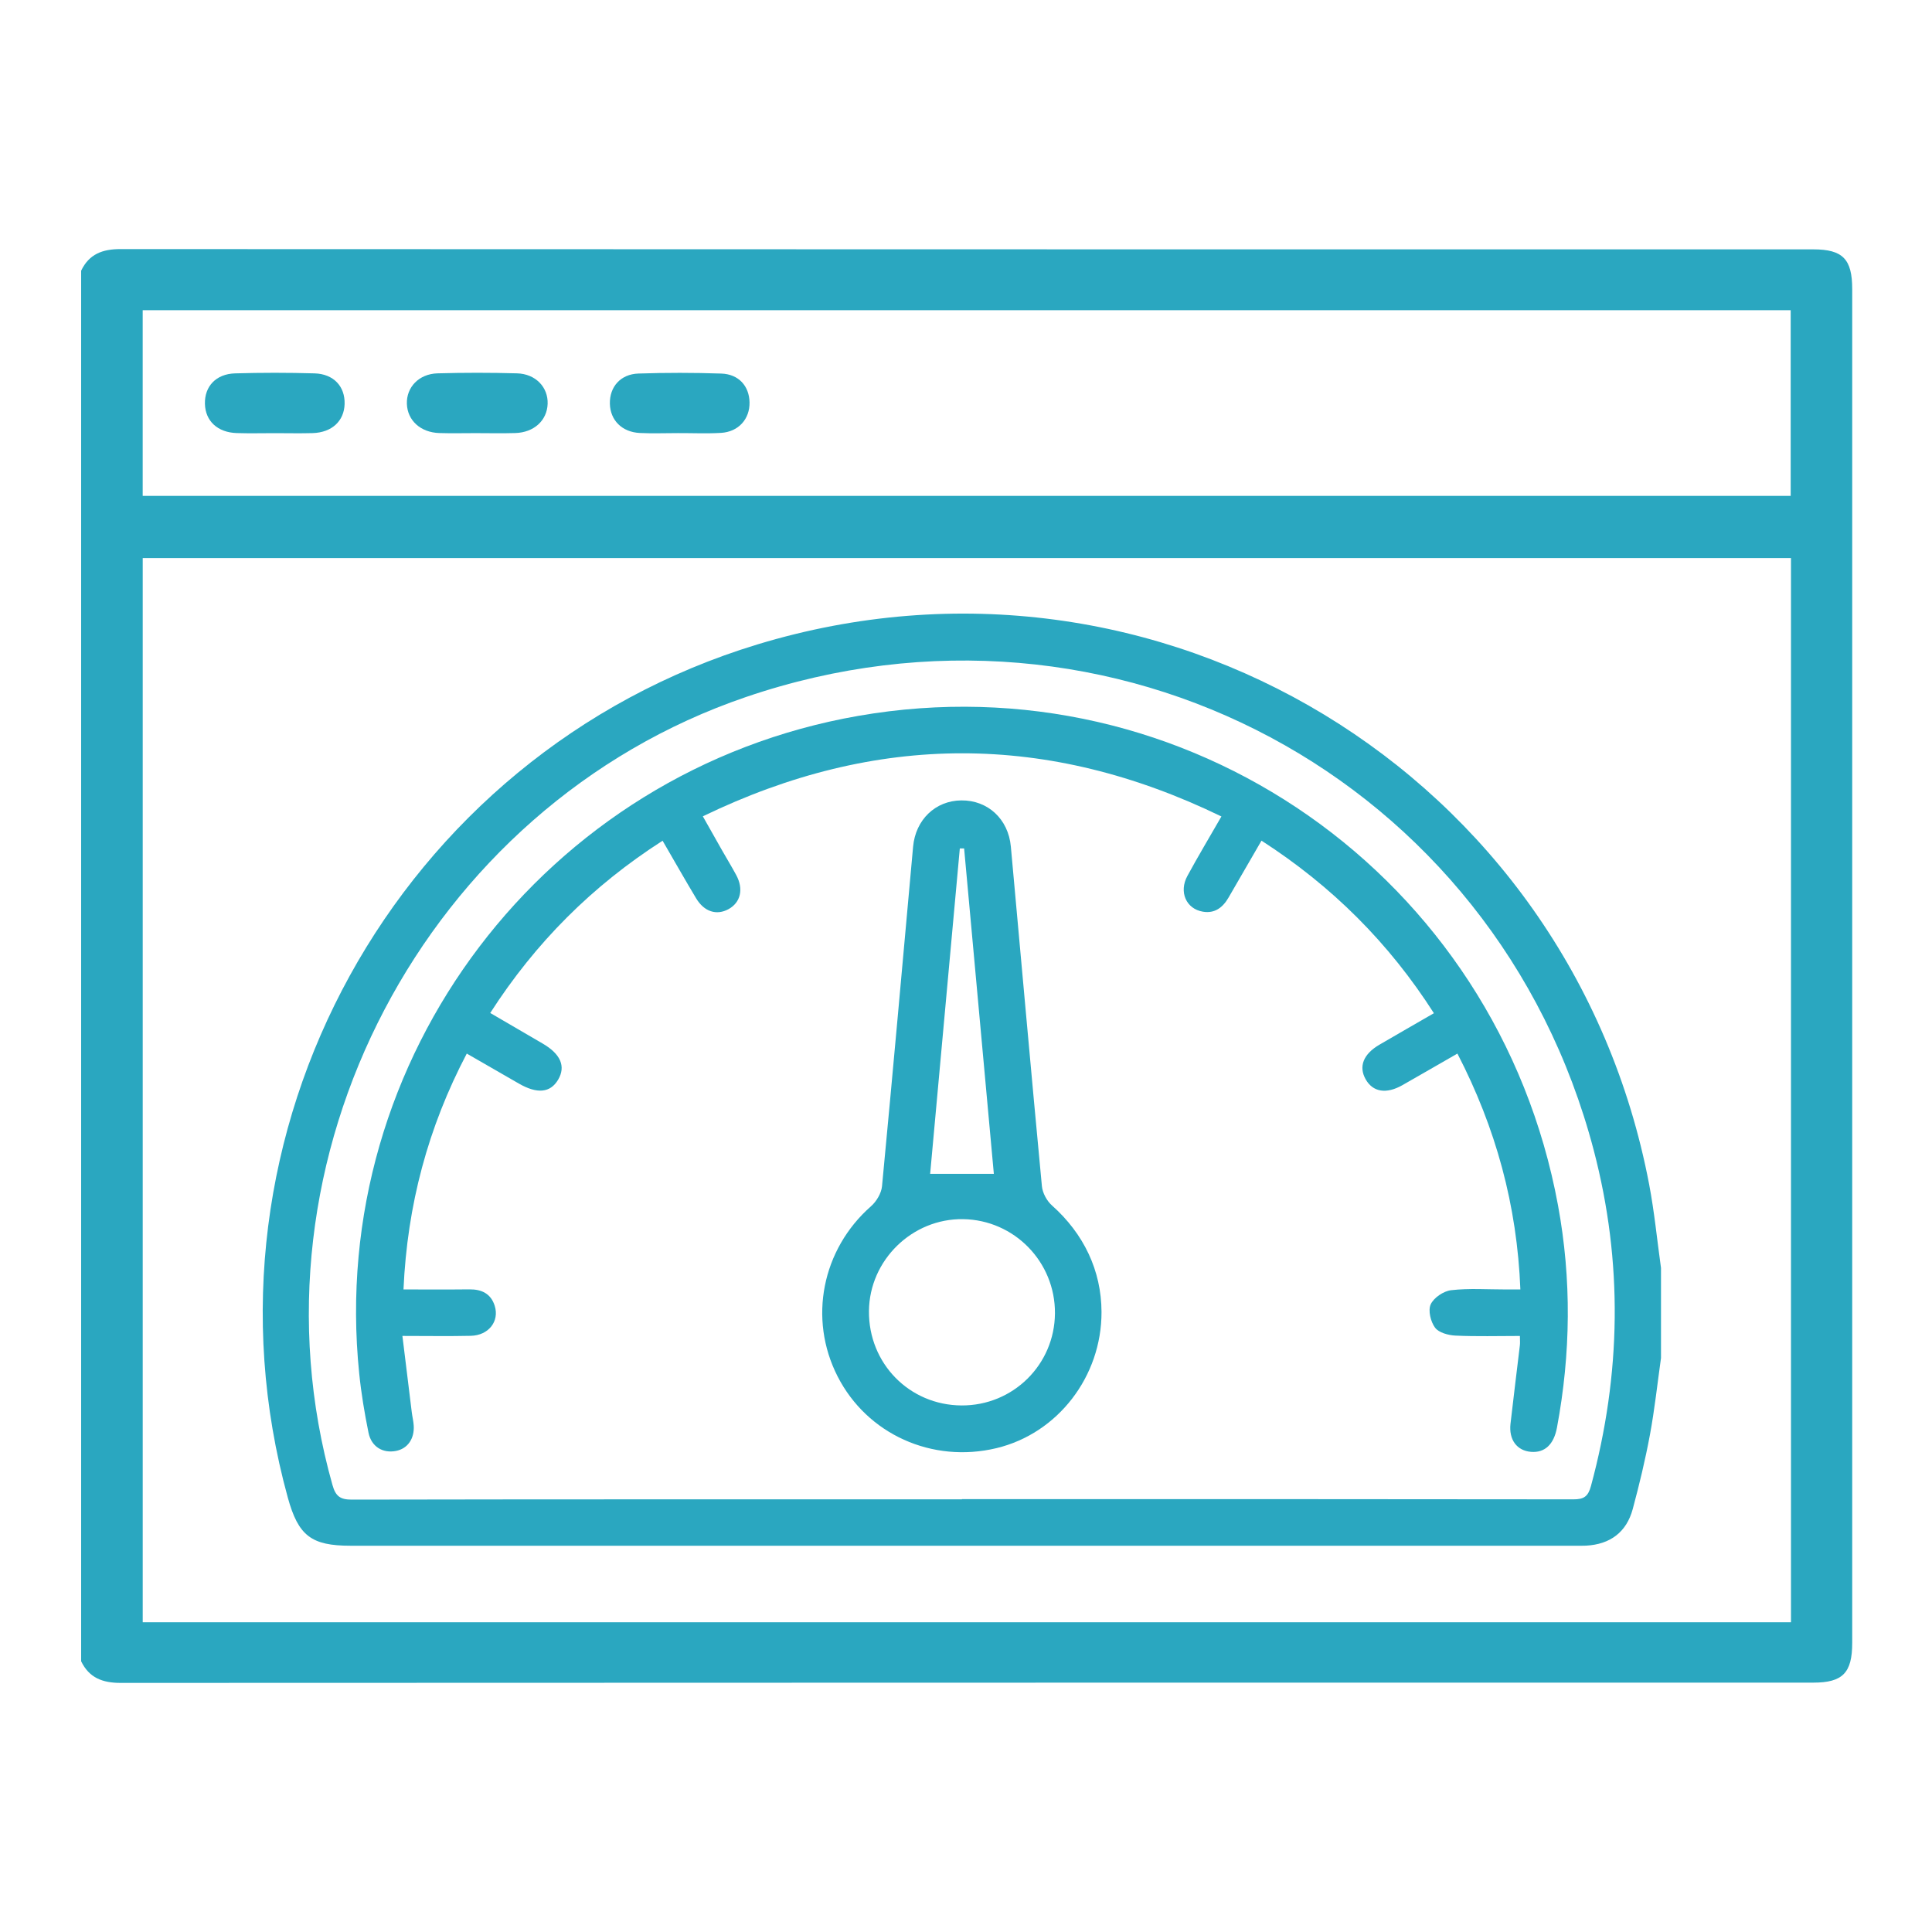
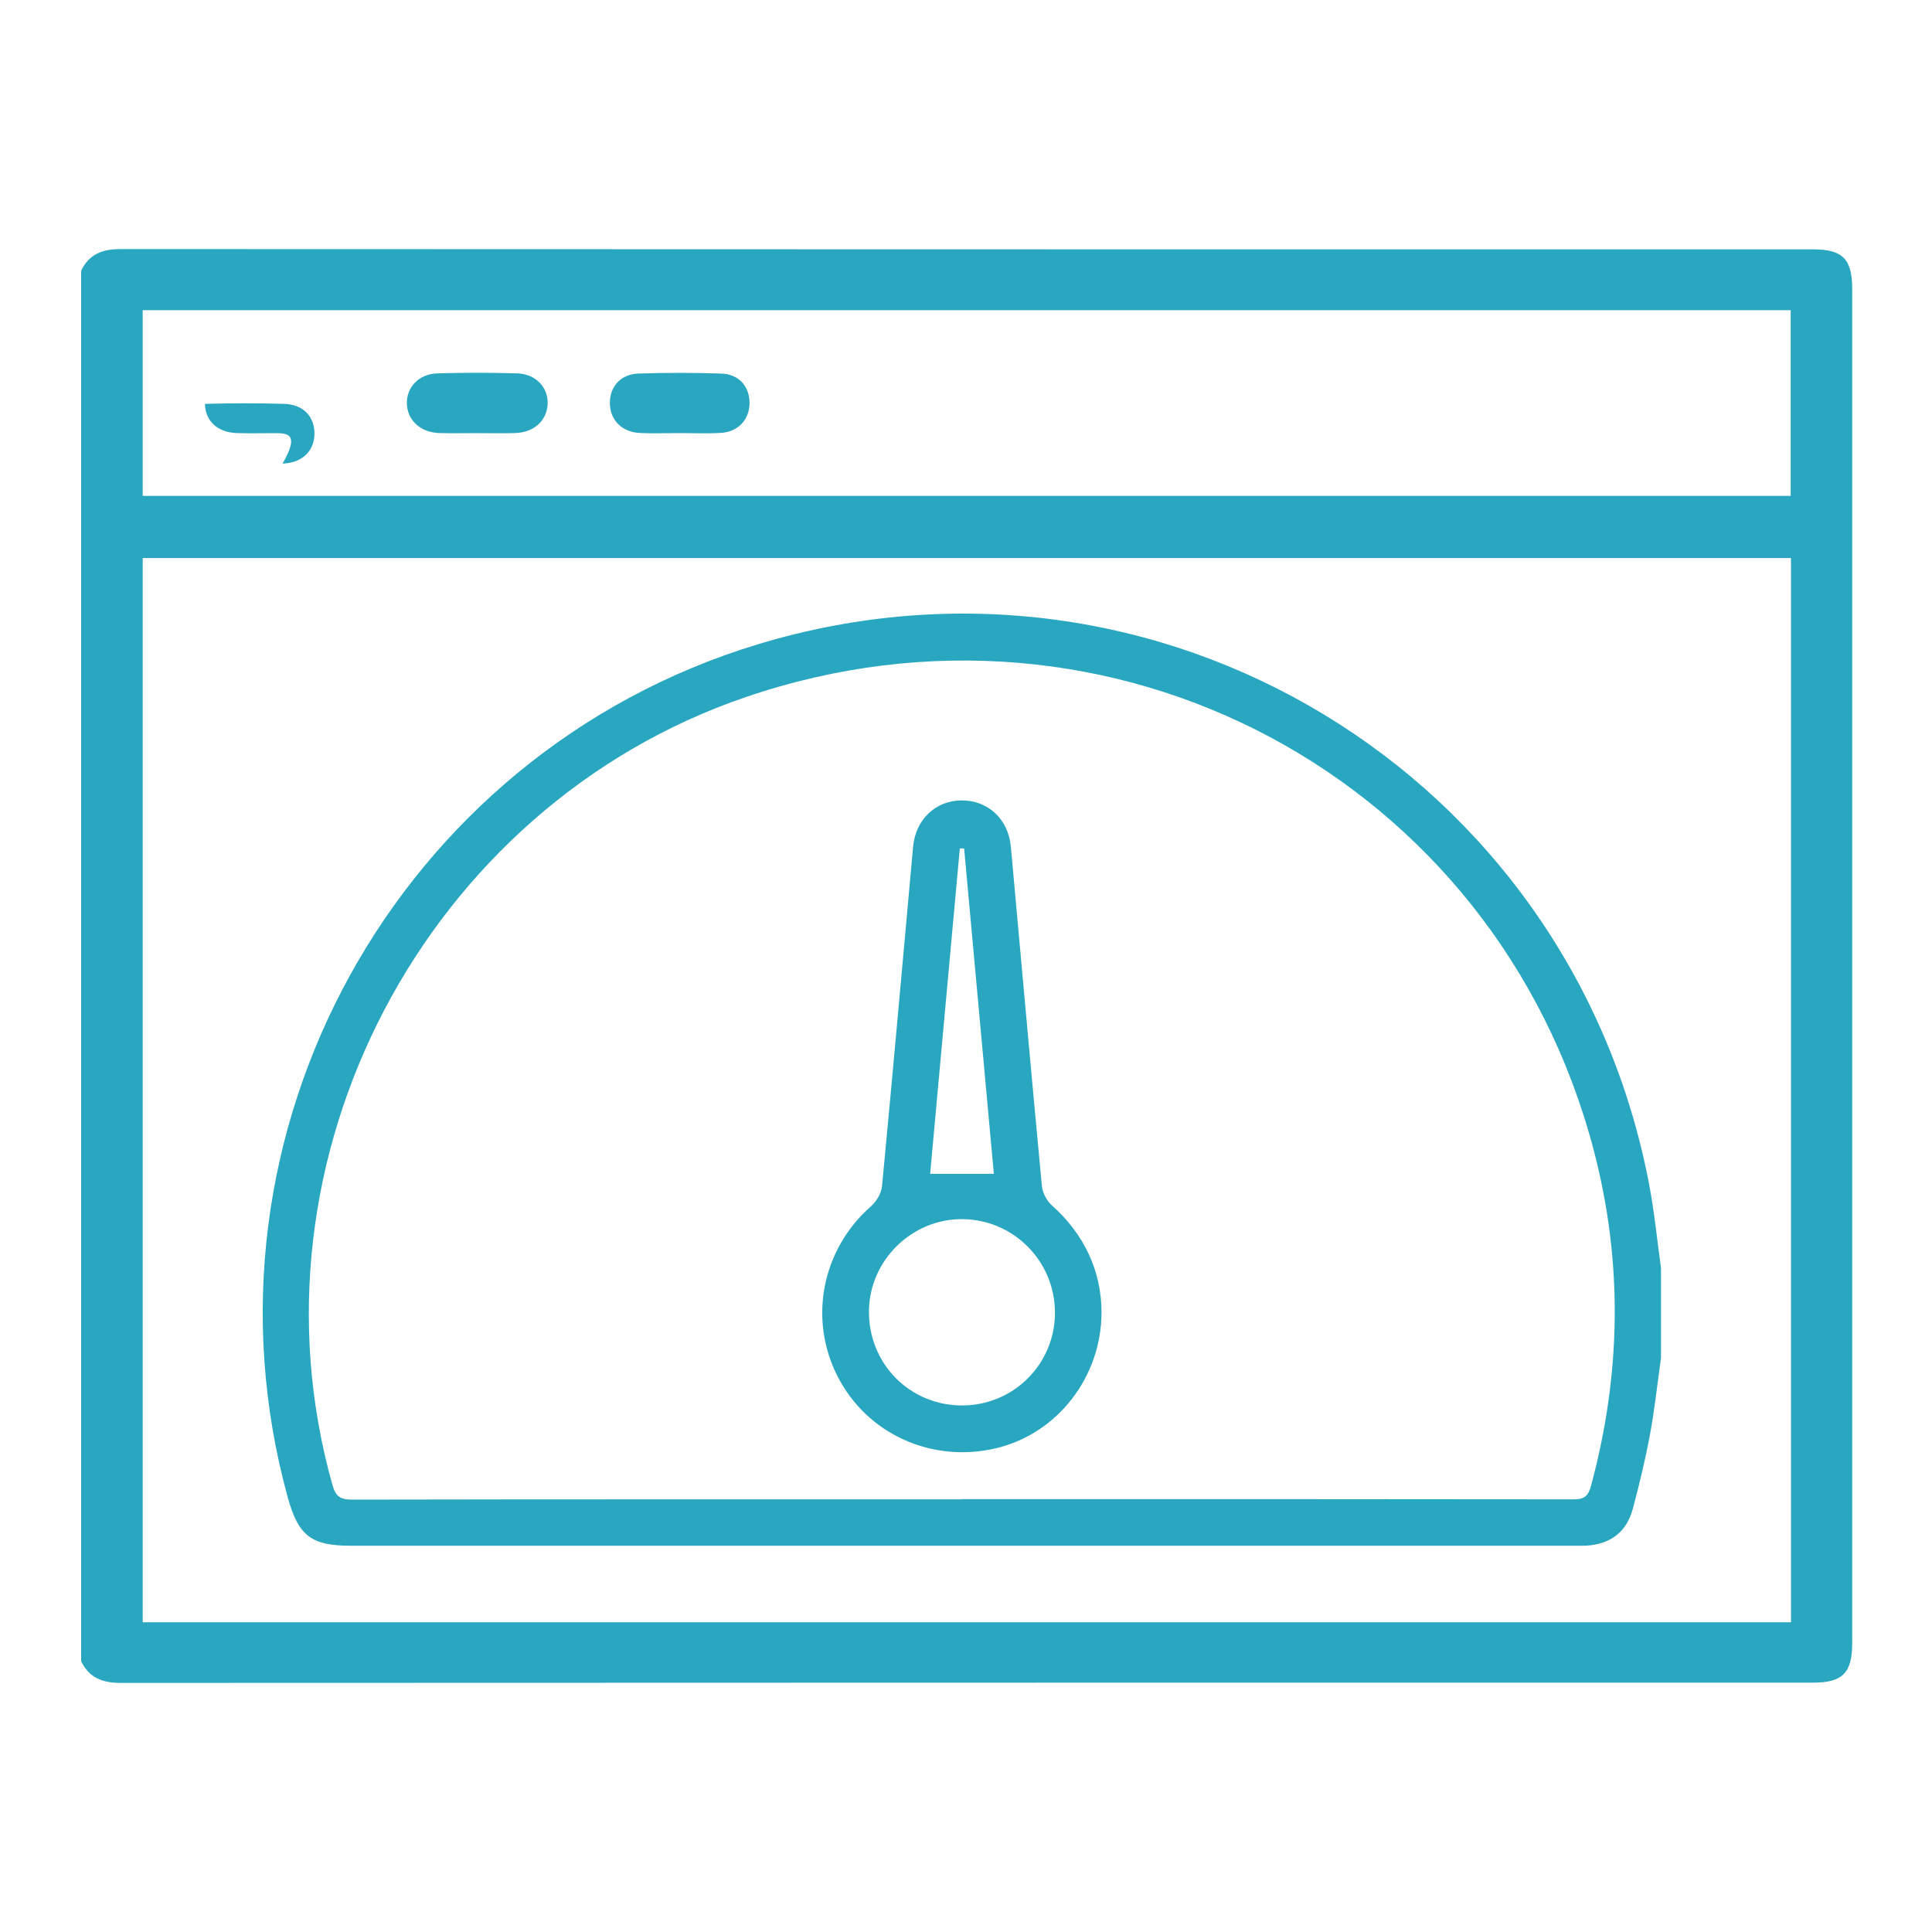
<svg xmlns="http://www.w3.org/2000/svg" version="1.1" id="Layer_1" x="0px" y="0px" viewBox="0 0 700 700" style="enable-background:new 0 0 700 700;" xml:space="preserve">
  <style type="text/css">
	.st0{fill:#F6F6F6;}
	.st1{fill:#2AA7C0;}
	.st2{fill:#2AA7C0;stroke:#2AA7C0;stroke-width:0.5;stroke-miterlimit:10;}
	.st3{fill:#2AA7C0;stroke:#2AA7C0;stroke-width:0.249;stroke-miterlimit:10;}
	.st4{fill:#2AA7C0;stroke:#2AA7C0;stroke-width:4;stroke-miterlimit:10;}
	.st5{fill:#2AA7C0;stroke:#2AA7C0;stroke-width:0.347;stroke-miterlimit:10;}
	.st6{fill:#2AA7C0;stroke:#2AA7C0;stroke-width:5.571;stroke-miterlimit:10;}
	.st7{fill:#2AA7C0;stroke:#2AA7C0;stroke-width:0.731;stroke-miterlimit:10;}
</style>
  <g>
    <path class="st1" d="M29.4,98.08c2.89-6.03,7.73-7.84,14.28-7.83c204.44,0.11,408.87,0.09,613.31,0.1c10.68,0,14.1,3.53,14.1,14.38   c0.01,163.51,0.01,327.01,0,490.52c0,10.84-3.43,14.4-14.09,14.4c-204.44,0.02-408.87-0.01-613.31,0.1   c-6.56,0-11.38-1.84-14.29-7.84C29.4,433.97,29.4,266.03,29.4,98.08z M51.71,202.2c0,128.96,0,257.26,0,385.57   c199.32,0,398.09,0,597.2,0c0-128.65,0-256.98,0-385.57C449.7,202.2,250.91,202.2,51.71,202.2z M648.8,179.67   c0-23.01,0-45.21,0-67.28c-199.39,0-398.26,0-597.1,0c0,22.68,0,44.88,0,67.28C250.97,179.67,449.7,179.67,648.8,179.67z" />
    <path class="st1" d="M172.29,156.93c-4.38,0-8.77,0.11-13.15-0.03c-6.78-0.22-11.51-4.57-11.72-10.57   c-0.21-6.01,4.35-10.87,11.11-11.06c9.59-0.27,19.21-0.27,28.8,0c6.76,0.19,11.31,5.05,11.09,11.07c-0.22,6-4.94,10.36-11.73,10.56   C181.89,157.05,177.09,156.93,172.29,156.93z" />
-     <path class="st1" d="M99.54,156.94c-4.59,0-9.18,0.12-13.76-0.03c-6.96-0.22-11.37-4.36-11.53-10.58   c-0.16-6.33,4-10.85,10.93-11.05c9.58-0.28,19.19-0.28,28.77,0c6.94,0.2,11.08,4.73,10.91,11.08c-0.17,6.19-4.61,10.34-11.56,10.56   C108.72,157.05,104.13,156.94,99.54,156.94z" />
+     <path class="st1" d="M99.54,156.94c-4.59,0-9.18,0.12-13.76-0.03c-6.96-0.22-11.37-4.36-11.53-10.58   c9.58-0.28,19.19-0.28,28.77,0c6.94,0.2,11.08,4.73,10.91,11.08c-0.17,6.19-4.61,10.34-11.56,10.56   C108.72,157.05,104.13,156.94,99.54,156.94z" />
    <path class="st1" d="M245.6,156.92c-4.59,0-9.18,0.18-13.76-0.04c-6.48-0.31-10.73-4.61-10.87-10.59   c-0.14-6.1,3.84-10.73,10.35-10.95c10-0.33,20.02-0.33,30.01,0.01c6.32,0.21,10.12,4.52,10.24,10.42c0.12,6.05-4,10.7-10.34,11.07   C256.04,157.15,250.81,156.9,245.6,156.92z" />
    <g>
      <path class="st1" d="M601.81,492.04c-1.3,9.26-2.3,18.58-4,27.77c-1.68,9.05-3.84,18.03-6.23,26.92    c-2.27,8.44-8.2,12.82-16.94,13.29c-1.48,0.08-2.97,0.03-4.45,0.03c-147.72,0-295.44,0-443.17,0c-14.24,0-18.93-3.61-22.75-17.47    c-36.3-131.74,39.46-269.37,170.16-309.09c144.98-44.06,294.69,46.56,323.09,195.65c1.9,9.99,2.88,20.16,4.29,30.25    C601.81,470.27,601.81,481.16,601.81,492.04z M348.53,543.24c0-0.03,0-0.05,0-0.08c73.85,0,147.7-0.03,221.55,0.08    c3.78,0.01,5.32-1.02,6.35-4.81c10.96-40.48,11.65-81.08,1.02-121.64c-35.37-134.97-174.76-209.42-307.2-164.24    C154.07,292.17,87.11,419.9,120.46,538.05c1.15,4.07,2.8,5.3,7.01,5.29C201.15,543.2,274.84,543.24,348.53,543.24z" />
-       <path class="st1" d="M442.54,295.82c-62.83-30.49-124.92-30.52-187.89-0.05c2.49,4.42,4.7,8.35,6.94,12.28    c1.71,3.01,3.52,5.96,5.16,9c2.75,5.1,1.59,9.96-2.83,12.37c-4.3,2.33-8.78,0.93-11.7-3.94c-4.06-6.76-7.94-13.63-12.15-20.87    c-25.46,16.32-46.08,36.93-62.45,62.41c6.52,3.8,12.76,7.44,19,11.08c6.53,3.8,8.45,8.29,5.59,13.11    c-2.82,4.75-7.57,5.22-14.23,1.38c-6.12-3.52-12.24-7.05-18.86-10.86c-14.05,26.78-21.56,54.86-22.93,85.46    c8.19,0,16.04,0.06,23.88-0.03c4.46-0.05,7.79,1.57,9.17,5.94c1.78,5.65-2.22,10.74-8.66,10.89c-7.89,0.18-15.78,0.04-24.78,0.04    c1.17,9.51,2.27,18.56,3.39,27.62c0.2,1.63,0.61,3.25,0.71,4.89c0.28,4.81-2.25,8.35-6.44,9.16c-4.75,0.92-8.9-1.5-9.94-6.6    c-1.44-7.09-2.64-14.26-3.37-21.46c-11.71-114.27,67.43-218.5,180.83-238.27c118.89-20.73,231.52,58.06,253.51,177.31    c4.96,26.9,4.64,53.76-0.38,80.6c-1.14,6.11-4.44,9.15-9.39,8.75c-5.1-0.41-8.09-4.37-7.44-10.18c1.07-9.49,2.28-18.96,3.4-28.44    c0.11-0.94,0.01-1.9,0.01-3.37c-7.95,0-15.66,0.23-23.35-0.13c-2.58-0.12-6.03-1.05-7.39-2.87c-1.6-2.15-2.59-6.24-1.58-8.45    c1.11-2.41,4.67-4.82,7.41-5.13c6.51-0.75,13.16-0.26,19.76-0.27c1.6,0,3.2,0,5.32,0c-1.19-30.45-8.87-58.5-22.81-85.46    c-6.87,3.94-13.39,7.72-19.95,11.45c-5.83,3.31-10.69,2.5-13.3-2.14c-2.61-4.64-0.84-9.13,5.01-12.54    c6.39-3.73,12.81-7.41,19.72-11.4c-16.27-25.44-36.86-46.01-62.47-62.52c-4.09,7.07-8.02,13.85-11.94,20.63    c-2.07,3.57-4.96,5.83-9.27,5.11c-6.09-1-8.8-7.17-5.63-12.97C433.98,310.43,438.04,303.64,442.54,295.82z" />
      <path class="st1" d="M399.1,475.34c0.07,23.38-15.85,44.02-38.06,49.35c-23.31,5.59-46.87-5.05-57.56-25.99    c-10.69-20.92-5.64-46.05,12.09-61.64c1.98-1.74,3.75-4.7,4-7.25c3.91-40.99,7.54-82.01,11.26-123.02    c0.89-9.81,8.09-16.69,17.44-16.79c9.62-0.11,17.07,6.74,17.98,16.74c3.74,41.01,7.37,82.03,11.25,123.03    c0.23,2.44,1.77,5.31,3.61,6.95C392.67,447.01,399.05,460.34,399.1,475.34z M382.23,475.82c0.11-18.61-14.74-33.82-33.29-34.1    c-18.43-0.27-33.92,14.85-34.1,33.28c-0.18,18.99,14.64,34.11,33.53,34.22C367.03,509.33,382.12,494.44,382.23,475.82z     M349.32,307.41c-0.52,0-1.04,0-1.56,0c-3.59,39.39-7.19,78.79-10.75,117.9c8.06,0,15.38,0,23.08,0    C356.5,385.99,352.91,346.7,349.32,307.41z" />
    </g>
  </g>
</svg>